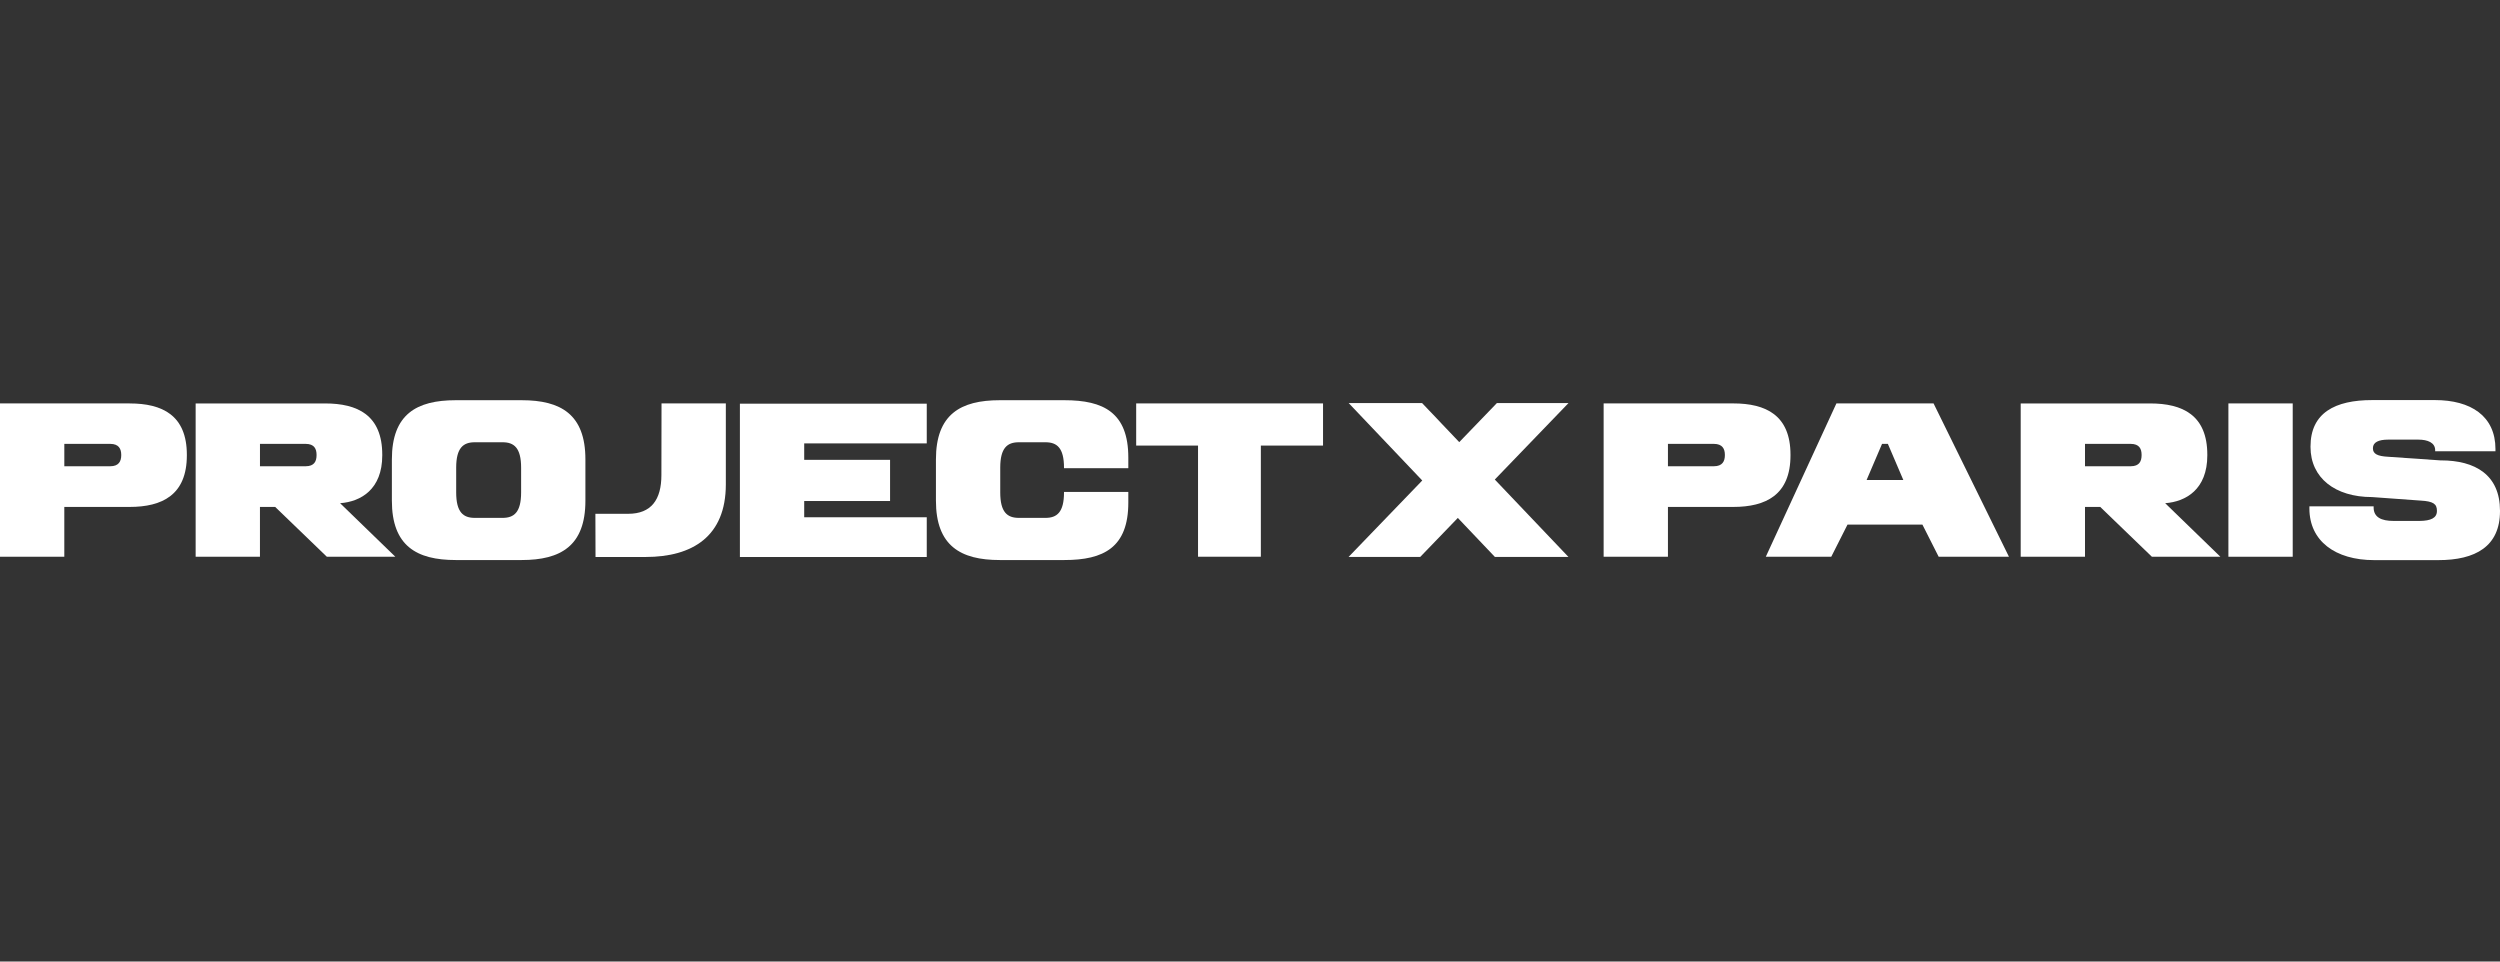
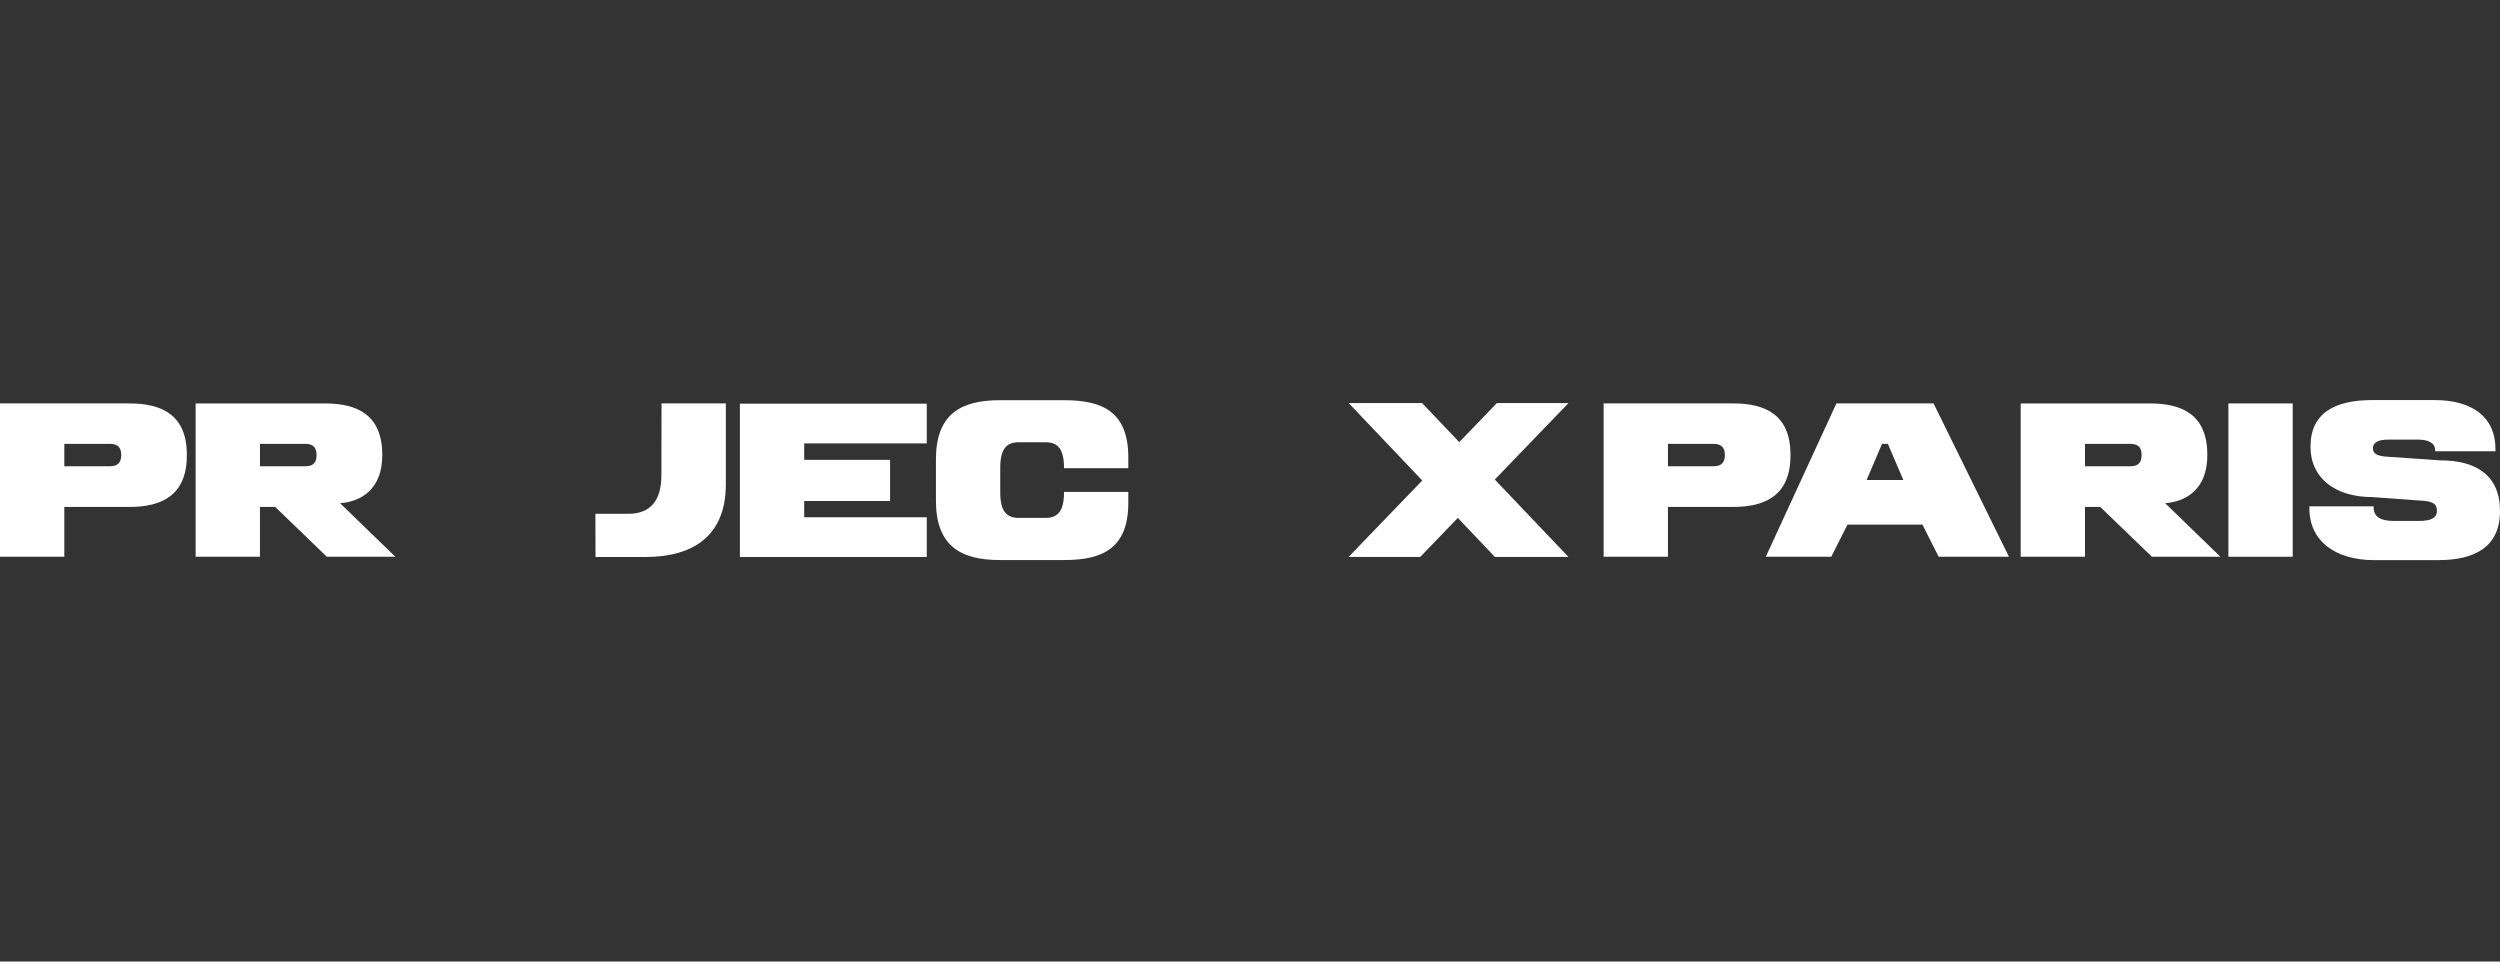
<svg xmlns="http://www.w3.org/2000/svg" width="494" height="190" viewBox="0 0 494 190" fill="none">
  <rect x="0" y="0" width="494" height="190" fill="#333333" stroke="none" />
  <path d="M146.204 79.767V110.064H183.126V102.212H158.911V99.001H175.878V90.864H158.911V87.615H183.126V79.767H146.204Z" fill="white" />
  <path d="M371.892 87.71H373.044L376.095 94.842H368.843L371.892 87.71ZM362.875 79.715L348.924 110.012H361.857L365.065 103.664H379.87L383.081 110.012H396.968L382.071 79.715H362.875Z" fill="white" />
  <path d="M295.782 79.651L288.346 87.365L281.009 79.651H266.502L281.037 94.946L266.473 110.055H280.63L288.066 102.341L295.396 110.055H309.931L295.374 94.756L309.931 79.651H295.782Z" fill="white" />
  <path d="M23.957 89.942C23.957 91.14 23.475 92.131 21.788 92.131H12.71V87.71H21.788C23.478 87.71 23.957 88.701 23.957 89.877V89.946V89.942ZM25.619 79.715H0V110.012H12.707V100.169H25.619C32.042 100.169 36.922 97.807 36.922 89.977V89.865C36.922 82.034 32.042 79.72 25.619 79.72" fill="white" />
  <path d="M340.835 89.942C340.835 91.14 340.353 92.131 338.662 92.131H329.585V87.71H338.662C340.353 87.71 340.835 88.701 340.835 89.877V89.946V89.942ZM353.801 89.972V89.86C353.801 82.03 348.92 79.715 342.497 79.715H316.878V110.012H329.585V100.169H342.497C348.92 100.169 353.801 97.807 353.801 89.977" fill="white" />
  <path d="M62.552 89.942C62.552 91.14 62.105 92.132 60.401 92.132H51.37V87.71H60.401C62.109 87.71 62.552 88.701 62.552 89.877V89.947V89.942ZM67.21 99.432C71.289 99.13 75.535 96.717 75.535 89.977V89.865C75.535 82.034 70.665 79.72 64.232 79.72H38.659V110.012H51.366V100.169H54.375L64.583 110.012H78.116L67.238 99.466L67.206 99.432H67.21Z" fill="white" />
  <path d="M423.179 89.942C423.179 91.14 422.732 92.132 421.027 92.132H411.996V87.71H421.027C422.736 87.71 423.179 88.701 423.179 89.877V89.947V89.942ZM427.84 99.432C431.919 99.13 436.166 96.717 436.166 89.977V89.865C436.166 82.034 431.296 79.72 424.863 79.72H399.29V110.012H411.996V100.169H415.006L425.213 110.012H438.746L427.872 99.466L427.84 99.432Z" fill="white" />
-   <path d="M102.973 97.299C102.973 101.225 101.58 102.333 99.315 102.333H93.817C91.535 102.333 90.142 101.225 90.142 97.299V92.425C90.142 88.499 91.535 87.391 93.817 87.391H99.315C101.58 87.391 102.973 88.499 102.973 92.425V97.299ZM103.093 79.082H90.035C82.316 79.082 77.435 81.862 77.435 90.774V98.945C77.435 107.857 82.316 110.663 90.035 110.663H103.093C110.799 110.663 115.676 107.862 115.676 98.945V90.774C115.679 81.866 110.799 79.082 103.093 79.082Z" fill="white" />
  <path d="M130.693 93.864C130.693 98.738 128.691 101.526 124.129 101.526H117.65L117.675 110.059H127.585C136.846 110.059 143.425 105.97 143.425 95.717V79.715H130.718L130.693 93.864Z" fill="white" />
  <path d="M210.333 79.082H197.541C189.825 79.082 184.941 81.862 184.941 90.774V98.945C184.941 107.857 189.825 110.663 197.541 110.663H210.333C218.074 110.663 222.955 108.198 222.955 99.307V97.208H210.248V97.299C210.248 101.225 208.855 102.333 206.59 102.333H201.323C199.041 102.333 197.648 101.225 197.648 97.299V92.425C197.648 88.499 199.041 87.391 201.323 87.391H206.59C208.855 87.391 210.248 88.499 210.248 92.425V92.515H222.955V90.416C222.955 81.526 218.074 79.082 210.333 79.082Z" fill="white" />
-   <path d="M224.51 79.715V88.046H236.731V110.008H249.144V88.046H261.432V79.715H224.51Z" fill="white" />
  <path d="M453.04 79.715H440.333V110.012H453.04V79.715Z" fill="white" />
  <path d="M482.324 90.98L471.879 90.256C469.802 90.144 468.891 89.692 468.891 88.61V88.541C468.891 87.391 470.021 86.869 471.896 86.869H477.869C479.726 86.869 481.19 87.477 481.19 88.968V89.17H493.103V88.739C493.103 82.193 488.222 79.056 481.151 79.056H468.731C461.419 79.056 456.556 81.564 456.556 88.244V88.313C456.556 94.45 461.437 98.221 468.714 98.221L478.344 98.919C480.832 99.057 481.537 99.595 481.537 100.927V100.97C481.537 102.371 480.311 102.909 478.142 102.935H472.946C470.606 102.935 469.029 102.237 469.029 100.272V100.048H456.336V100.479C456.336 106.887 461.44 110.68 469.125 110.68H481.842C489.119 110.68 493.999 107.991 493.999 100.996V100.927C493.999 93.842 489.122 90.972 482.324 90.972" fill="white" />
</svg>